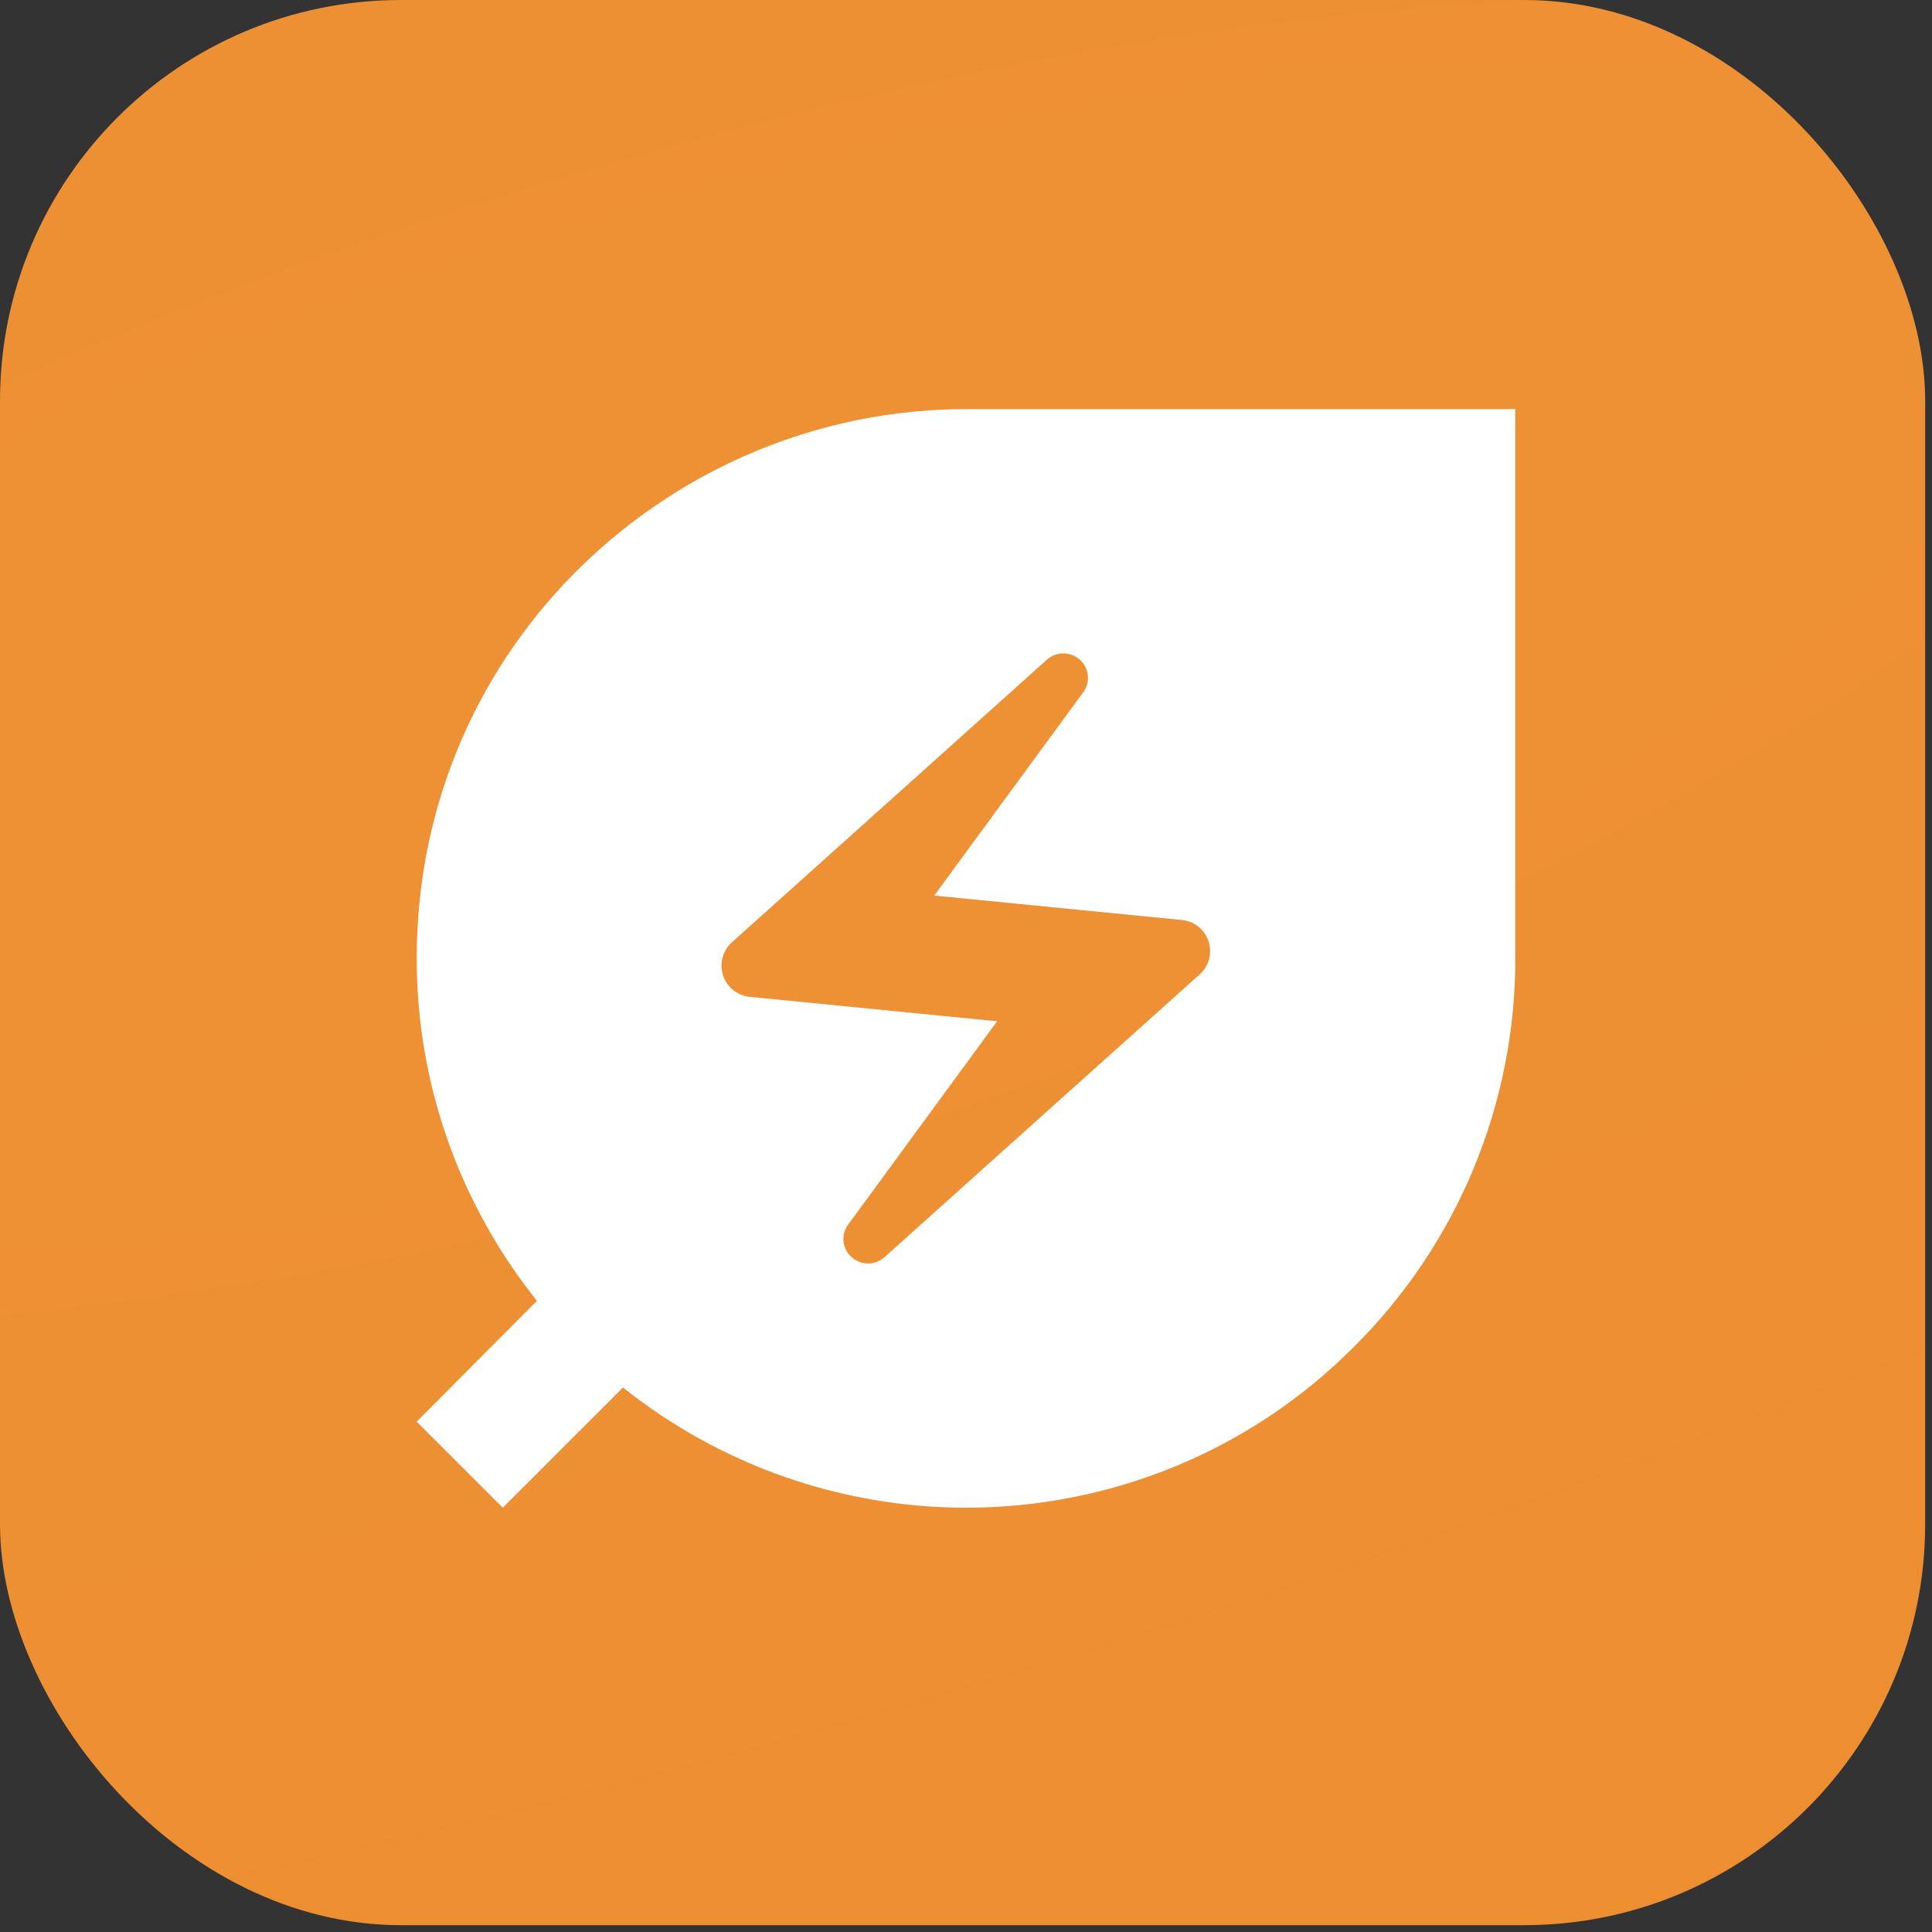
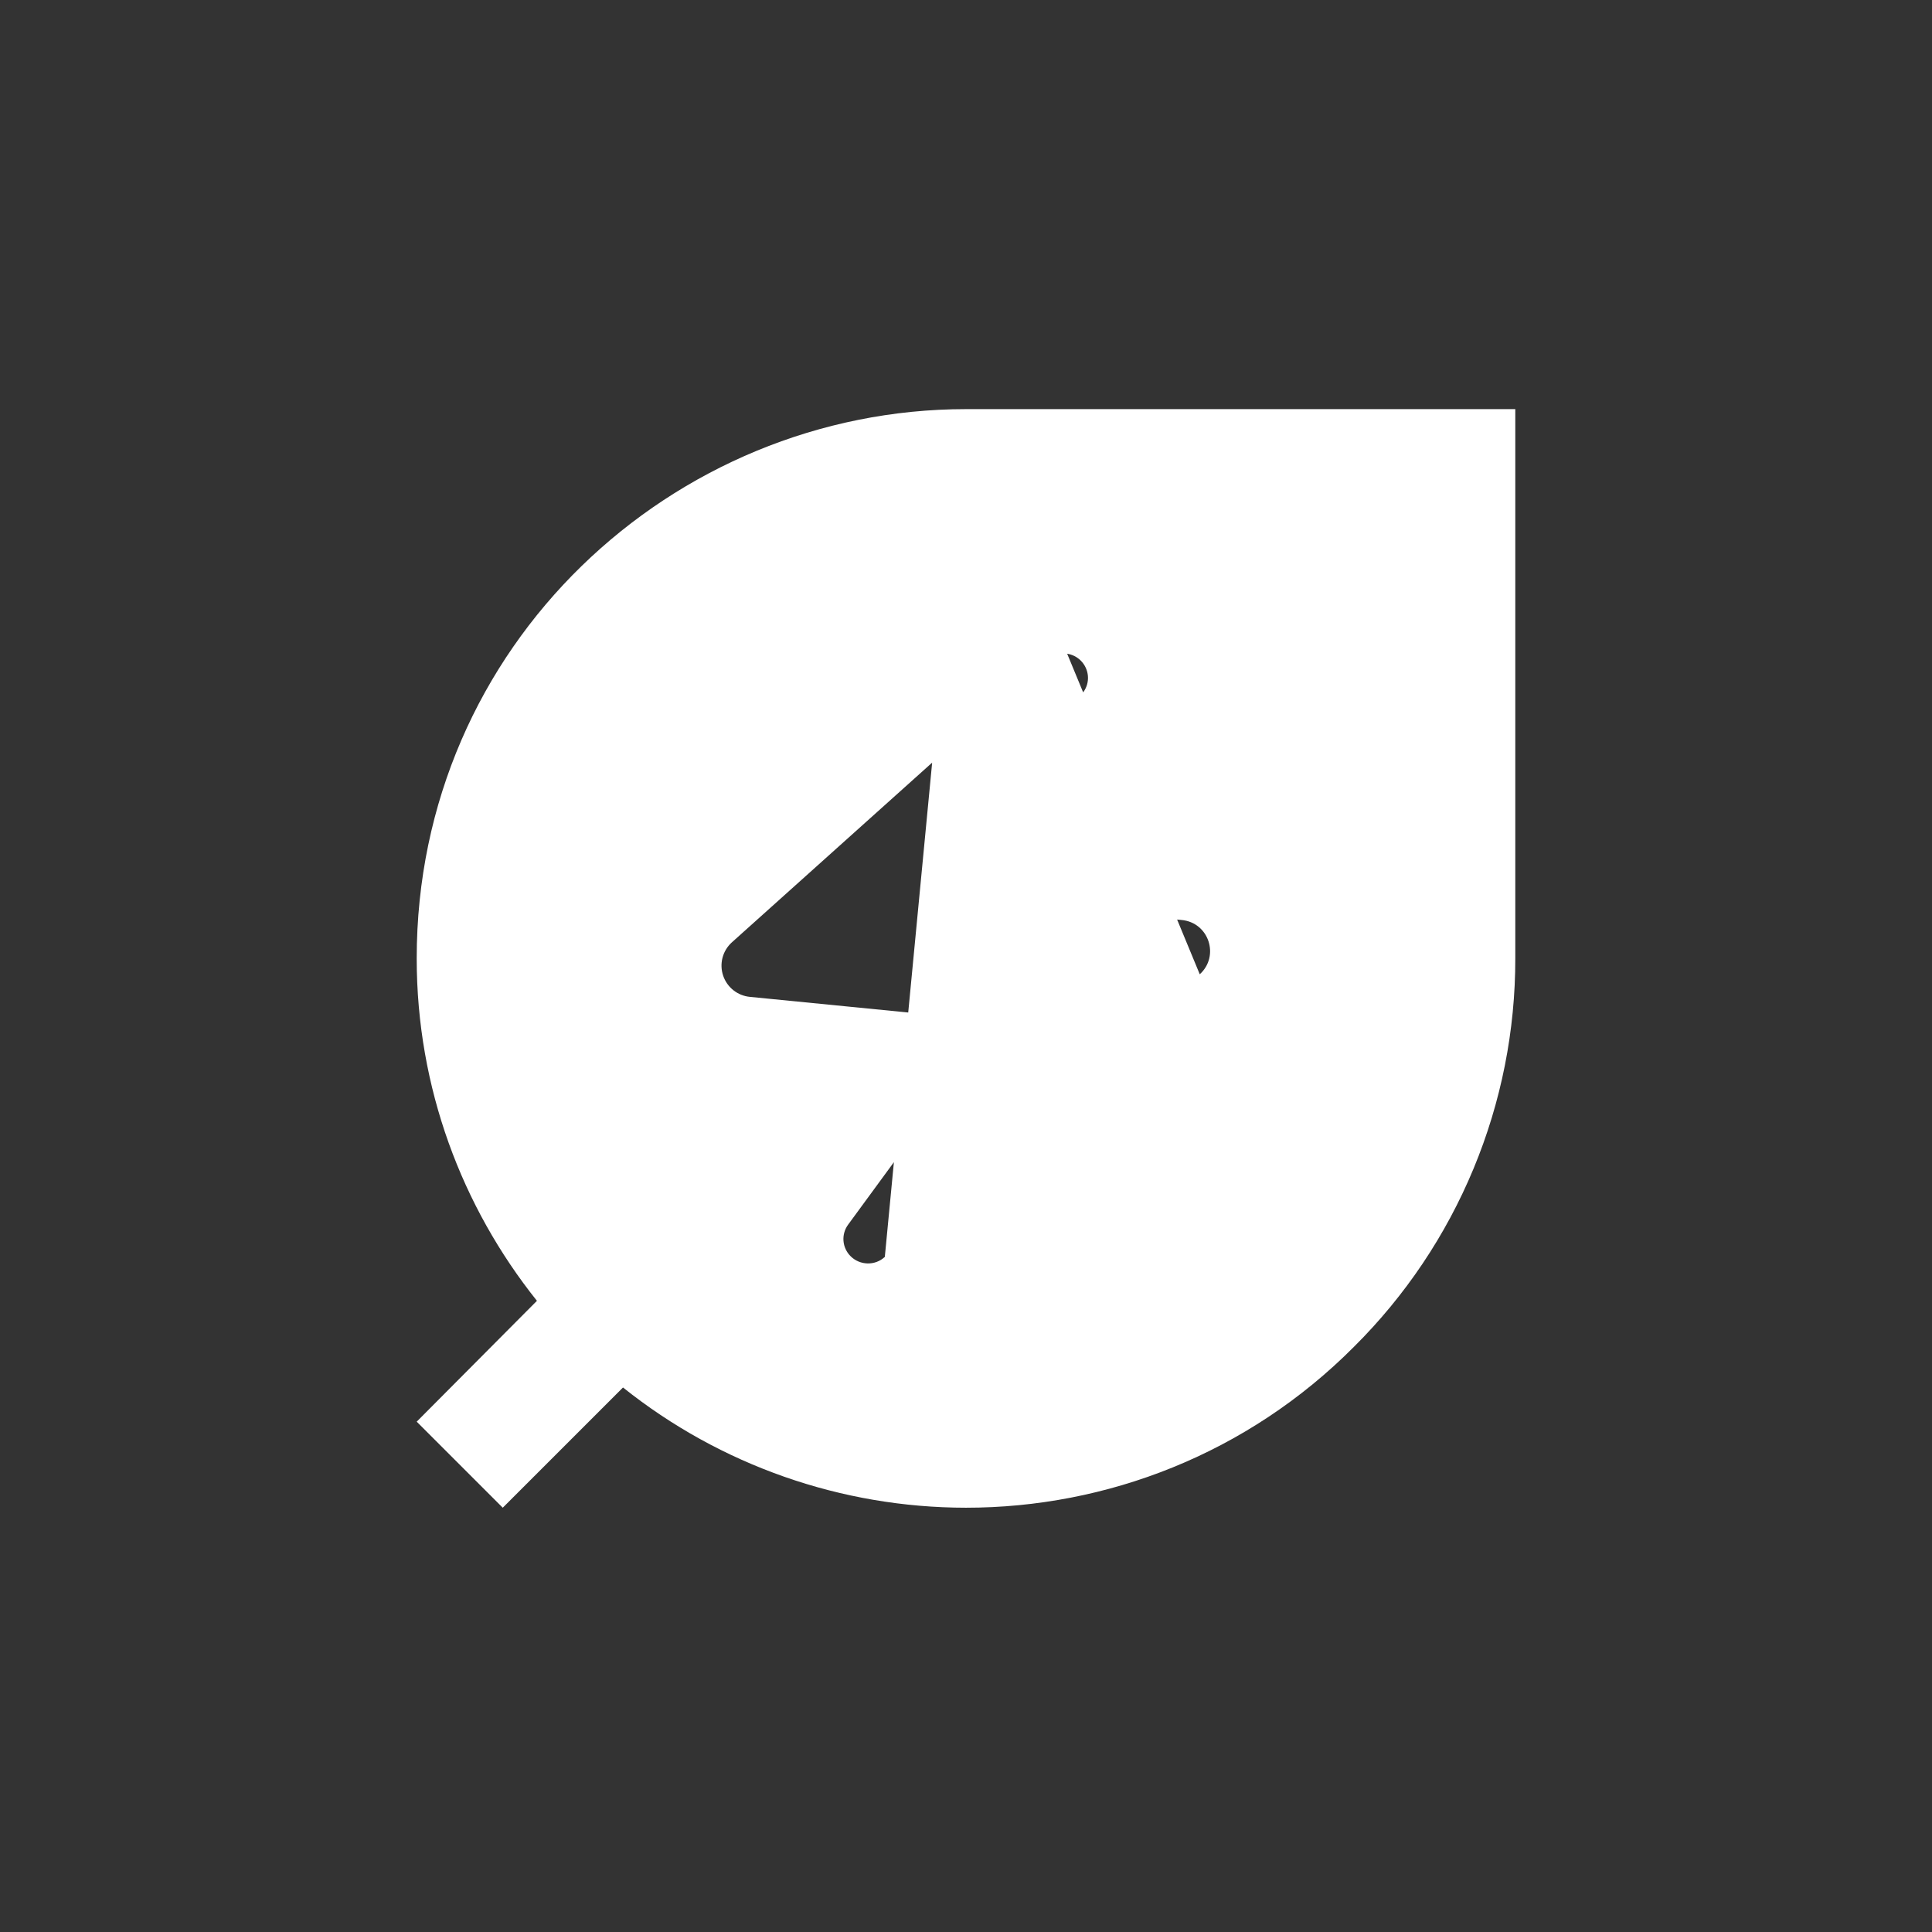
<svg xmlns="http://www.w3.org/2000/svg" width="255" height="255" viewBox="0 0 255 255" fill="none">
  <rect x="0" y="0" width="255" height="255" fill="#333333" stroke="none" />
-   <rect width="254.099" height="254.099" rx="52.916" fill="url(#paint0_radial_1730_192)" />
-   <path d="M127.5 54C88.833 54 55 85.094 55 126.5C55 143.578 60.961 159.286 70.869 171.692L55 187.642L66.358 199L82.228 183.131C95.084 193.398 111.047 198.993 127.5 199C146.028 199 164.636 191.911 178.733 177.733C185.485 171.021 190.841 163.037 194.491 154.244C198.141 145.45 200.014 136.021 200 126.5V54H127.5ZM158.353 128.594L116.786 165.892C115.497 167.1 113.483 167.019 112.275 165.811C111.725 165.269 111.389 164.547 111.33 163.777C111.27 163.007 111.492 162.242 111.953 161.622L131.608 134.797L98.983 131.575C98.186 131.5 97.428 131.196 96.8 130.699C96.172 130.202 95.702 129.534 95.447 128.775C95.191 128.016 95.16 127.2 95.359 126.424C95.558 125.649 95.978 124.948 96.567 124.406L138.133 87.108C139.422 85.9 141.436 85.981 142.644 87.189C143.772 88.317 143.933 90.089 142.967 91.378L123.311 118.203L155.936 121.425C159.561 121.747 161.011 126.178 158.353 128.594V128.594Z" fill="white" />
+   <path d="M127.5 54C88.833 54 55 85.094 55 126.5C55 143.578 60.961 159.286 70.869 171.692L55 187.642L66.358 199L82.228 183.131C95.084 193.398 111.047 198.993 127.5 199C146.028 199 164.636 191.911 178.733 177.733C185.485 171.021 190.841 163.037 194.491 154.244C198.141 145.45 200.014 136.021 200 126.5V54H127.5ZL116.786 165.892C115.497 167.1 113.483 167.019 112.275 165.811C111.725 165.269 111.389 164.547 111.33 163.777C111.27 163.007 111.492 162.242 111.953 161.622L131.608 134.797L98.983 131.575C98.186 131.5 97.428 131.196 96.8 130.699C96.172 130.202 95.702 129.534 95.447 128.775C95.191 128.016 95.16 127.2 95.359 126.424C95.558 125.649 95.978 124.948 96.567 124.406L138.133 87.108C139.422 85.9 141.436 85.981 142.644 87.189C143.772 88.317 143.933 90.089 142.967 91.378L123.311 118.203L155.936 121.425C159.561 121.747 161.011 126.178 158.353 128.594V128.594Z" fill="white" />
  <defs>
    <radialGradient id="paint0_radial_1730_192" cx="0" cy="0" r="1" gradientUnits="userSpaceOnUse" gradientTransform="translate(96.721 86.464) rotate(73.221) scale(393.542 1211.99)">
      <stop stop-color="#EE9135" />
      <stop offset="1" stop-color="#EB8A2B" />
    </radialGradient>
  </defs>
</svg>